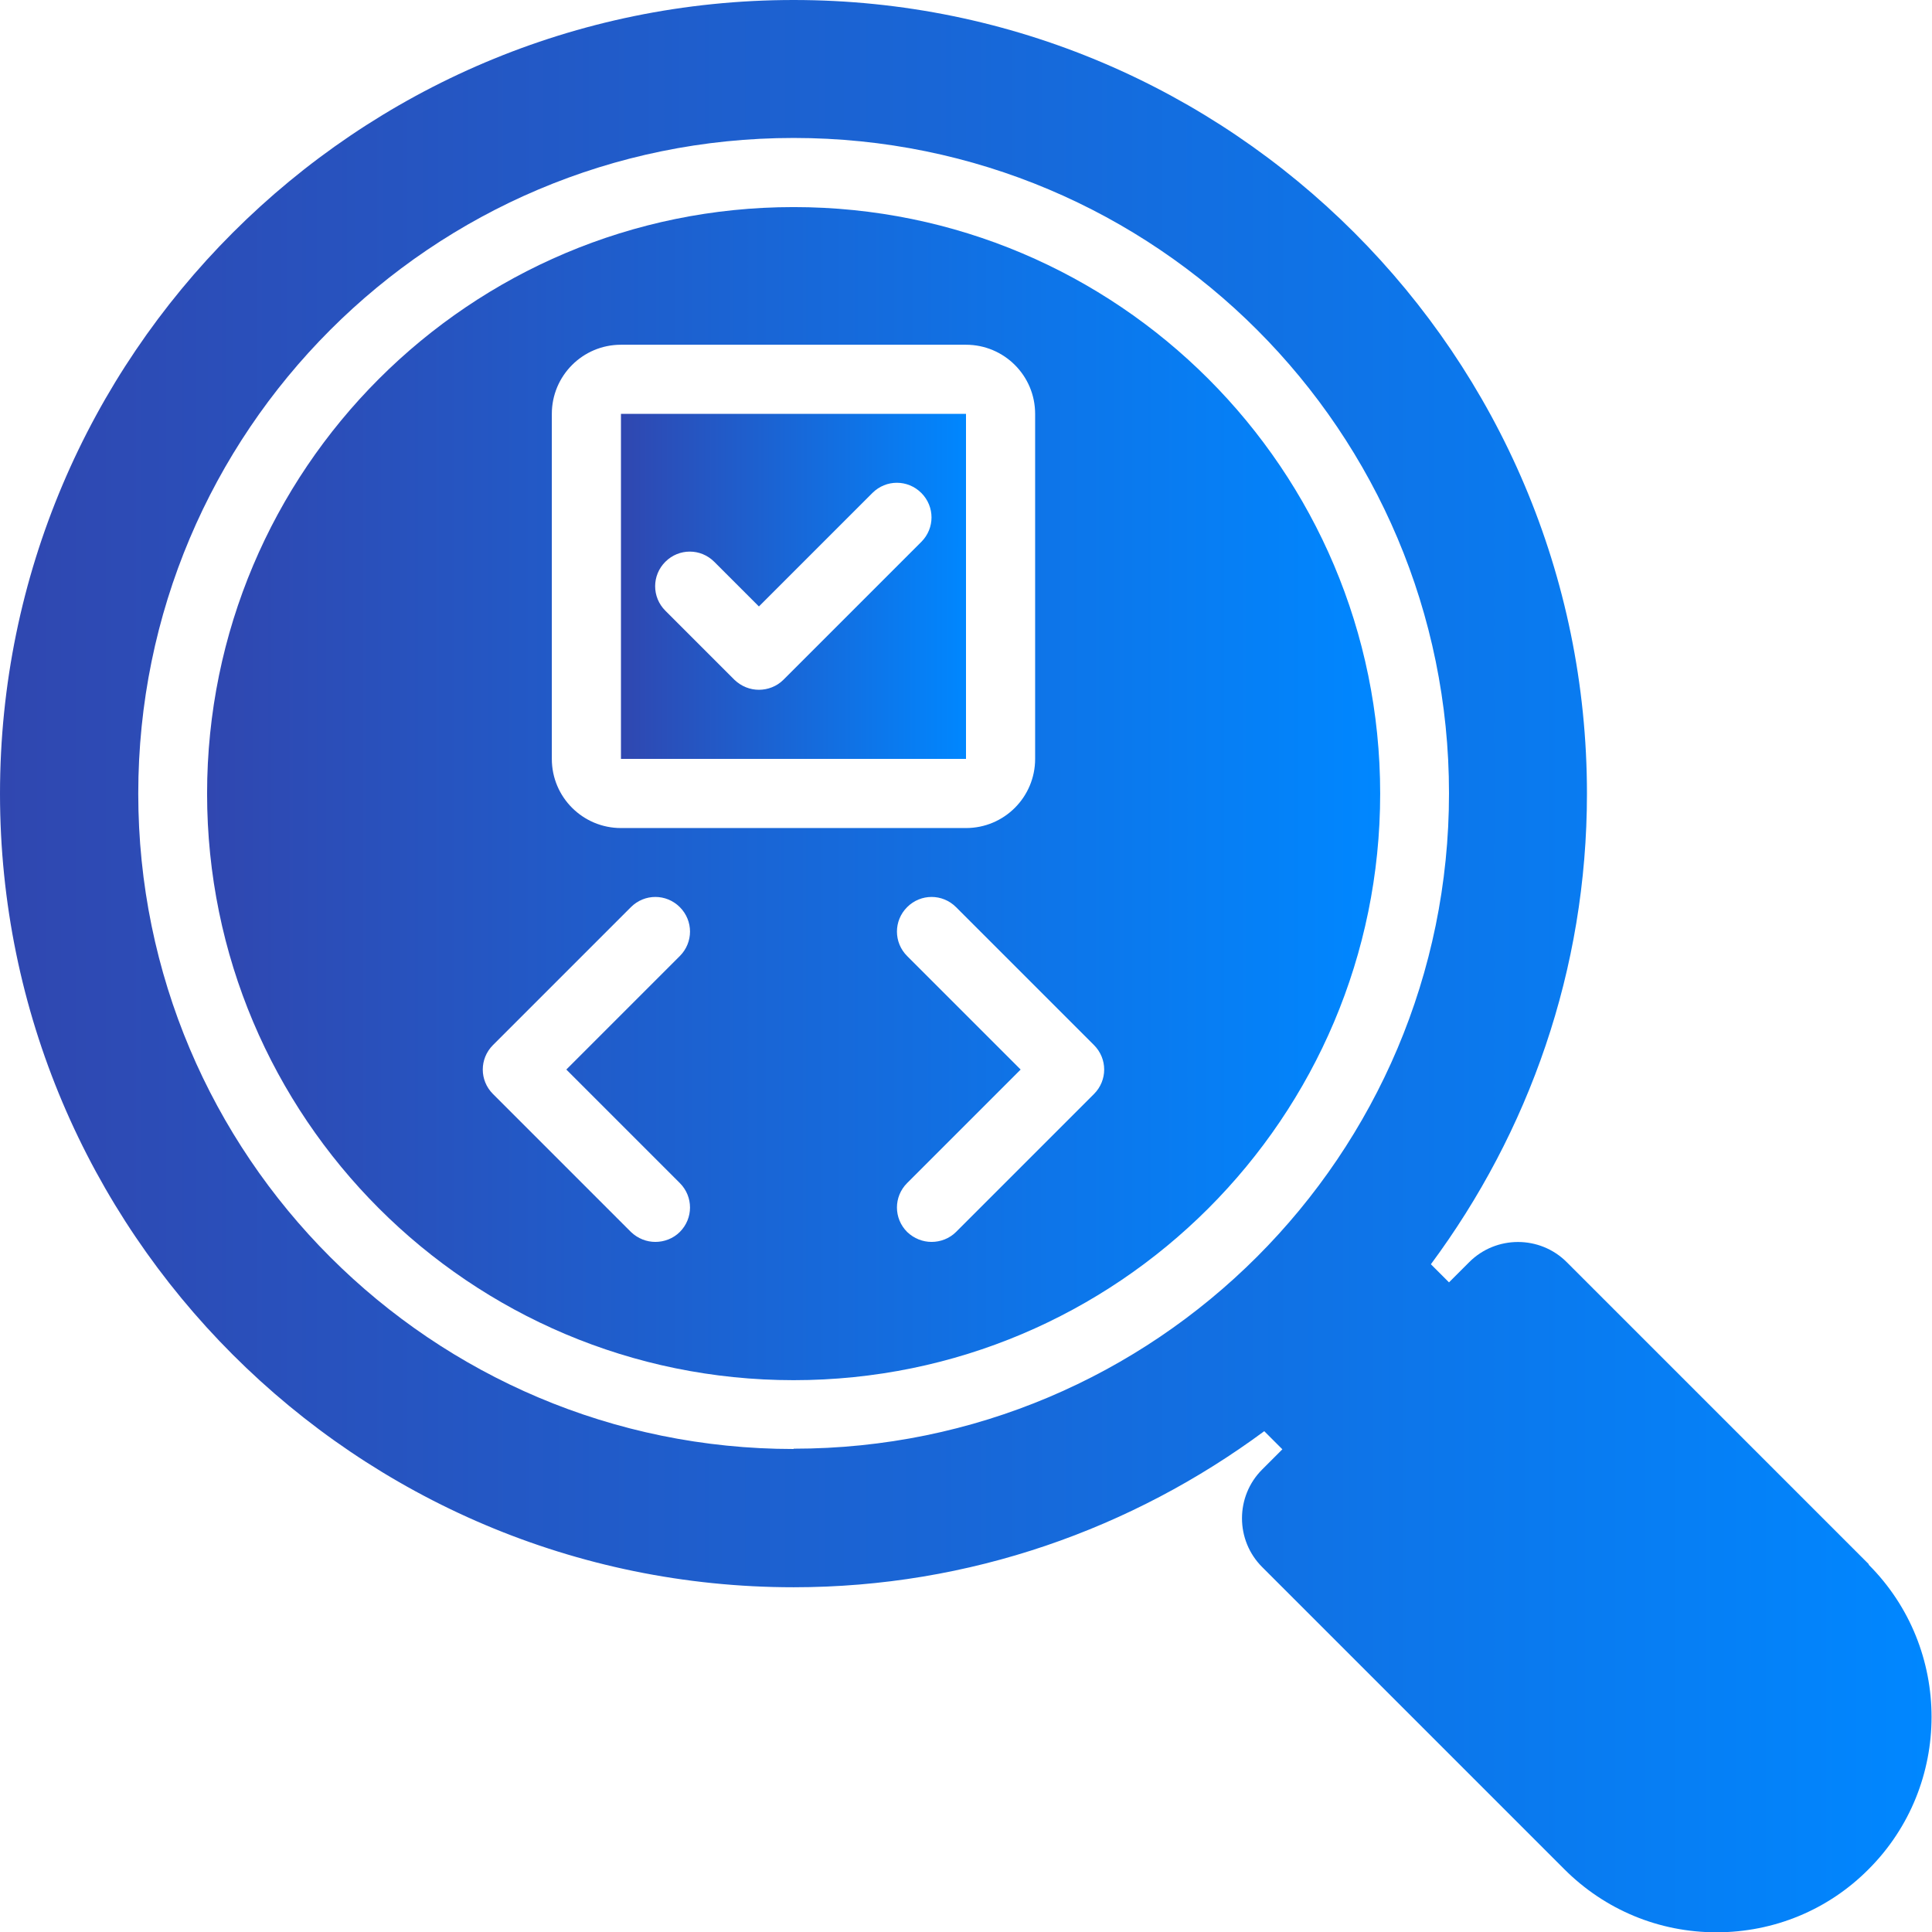
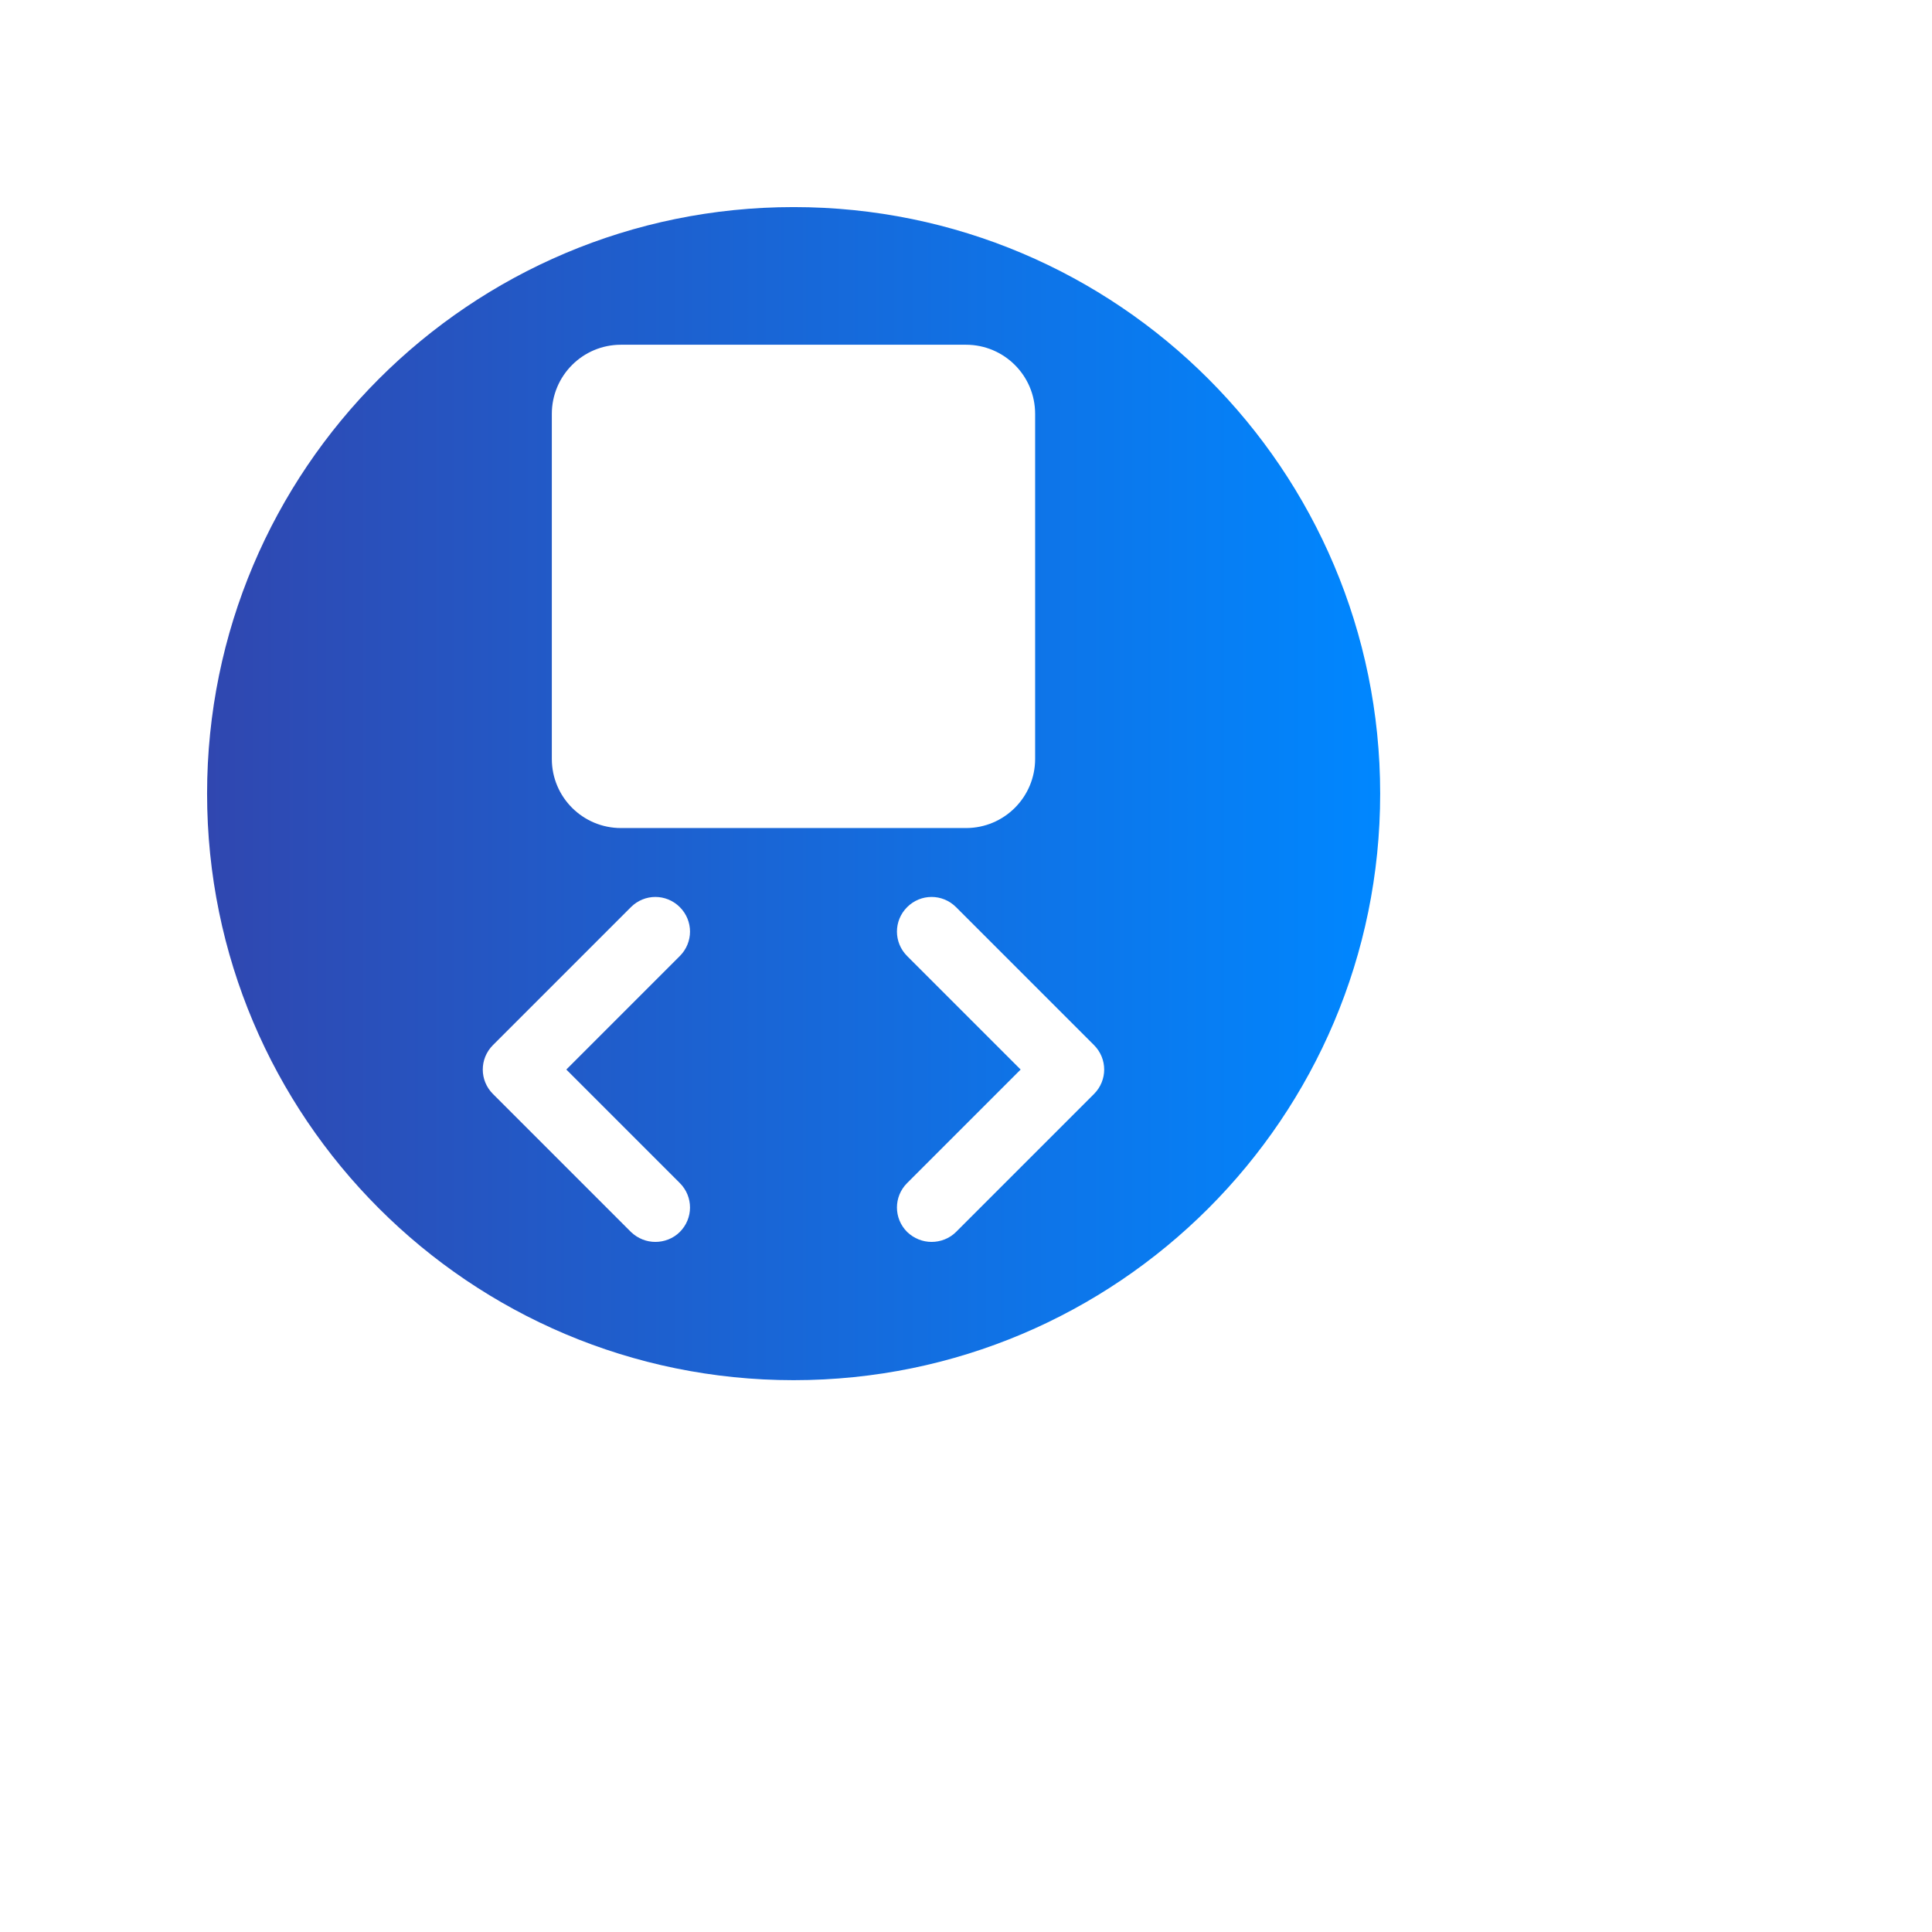
<svg xmlns="http://www.w3.org/2000/svg" xmlns:xlink="http://www.w3.org/1999/xlink" id="Layer_2" viewBox="0 0 64 64">
  <defs>
    <style>.cls-1{fill:url(#linear-gradient-2);}.cls-2{fill:url(#linear-gradient-3);}.cls-3{fill:url(#linear-gradient);}</style>
    <linearGradient id="linear-gradient" x1="0" y1="32" x2="64" y2="32" gradientUnits="userSpaceOnUse">
      <stop offset="0" stop-color="#3047b0" />
      <stop offset="1" stop-color="#0087ff" />
    </linearGradient>
    <linearGradient id="linear-gradient-2" x1="6.86" y1="26.29" x2="45.71" y2="26.29" xlink:href="#linear-gradient" />
    <linearGradient id="linear-gradient-3" x1="20.57" y1="19.43" x2="32" y2="19.43" xlink:href="#linear-gradient" />
  </defs>
  <g id="Layer_1-2">
-     <path class="cls-3" d="M61.91,51.82l-10.01-10.01c-.89-.89-2.34-.89-3.23,0l-.67.67-.6-.6c3.24-4.37,5.17-9.75,5.17-15.59C52.57,11.79,40.78,0,26.29,0S0,11.79,0,26.29s11.79,26.29,26.29,26.29c5.84,0,11.22-1.94,15.59-5.17l.6.6-.67.67c-.89.89-.89,2.34,0,3.23l10.01,10.01c1.35,1.35,3.14,2.09,5.04,2.09s3.7-.74,5.04-2.09c2.78-2.78,2.78-7.31,0-10.09ZM26.29,48c-11.99,0-21.71-9.72-21.71-21.71S14.29,4.57,26.29,4.57s21.71,9.72,21.71,21.71-9.72,21.71-21.71,21.71Z" />
    <path class="cls-1" d="M26.29,6.86C15.56,6.86,6.86,15.56,6.86,26.29s8.7,19.43,19.43,19.43,19.43-8.7,19.43-19.43S37.02,6.86,26.29,6.86ZM22.52,39.19c.45.45.45,1.17,0,1.62-.22.22-.52.33-.81.33s-.58-.11-.81-.33l-4.57-4.57c-.45-.45-.45-1.17,0-1.62l4.57-4.57c.45-.45,1.17-.45,1.62,0s.45,1.17,0,1.62l-3.76,3.76,3.76,3.76ZM20.57,27.43c-1.26,0-2.29-1.02-2.29-2.29v-11.43c0-1.26,1.02-2.29,2.29-2.29h11.43c1.26,0,2.29,1.02,2.29,2.29v11.43c0,1.26-1.02,2.29-2.29,2.29h-11.43ZM36.24,36.24l-4.57,4.57c-.22.22-.52.33-.81.33s-.58-.11-.81-.33c-.45-.45-.45-1.17,0-1.62l3.76-3.76-3.76-3.76c-.45-.45-.45-1.17,0-1.62s1.17-.45,1.62,0l4.57,4.57c.45.45.45,1.17,0,1.62Z" />
-     <path class="cls-2" d="M20.57,13.71v11.43h11.43v-11.43h-11.43ZM30.52,17.95l-4.57,4.57c-.22.22-.52.33-.81.33s-.58-.11-.81-.33l-2.29-2.29c-.45-.45-.45-1.17,0-1.62s1.17-.45,1.62,0l1.48,1.48,3.76-3.76c.45-.45,1.17-.45,1.62,0s.45,1.17,0,1.62Z" />
  </g>
</svg>